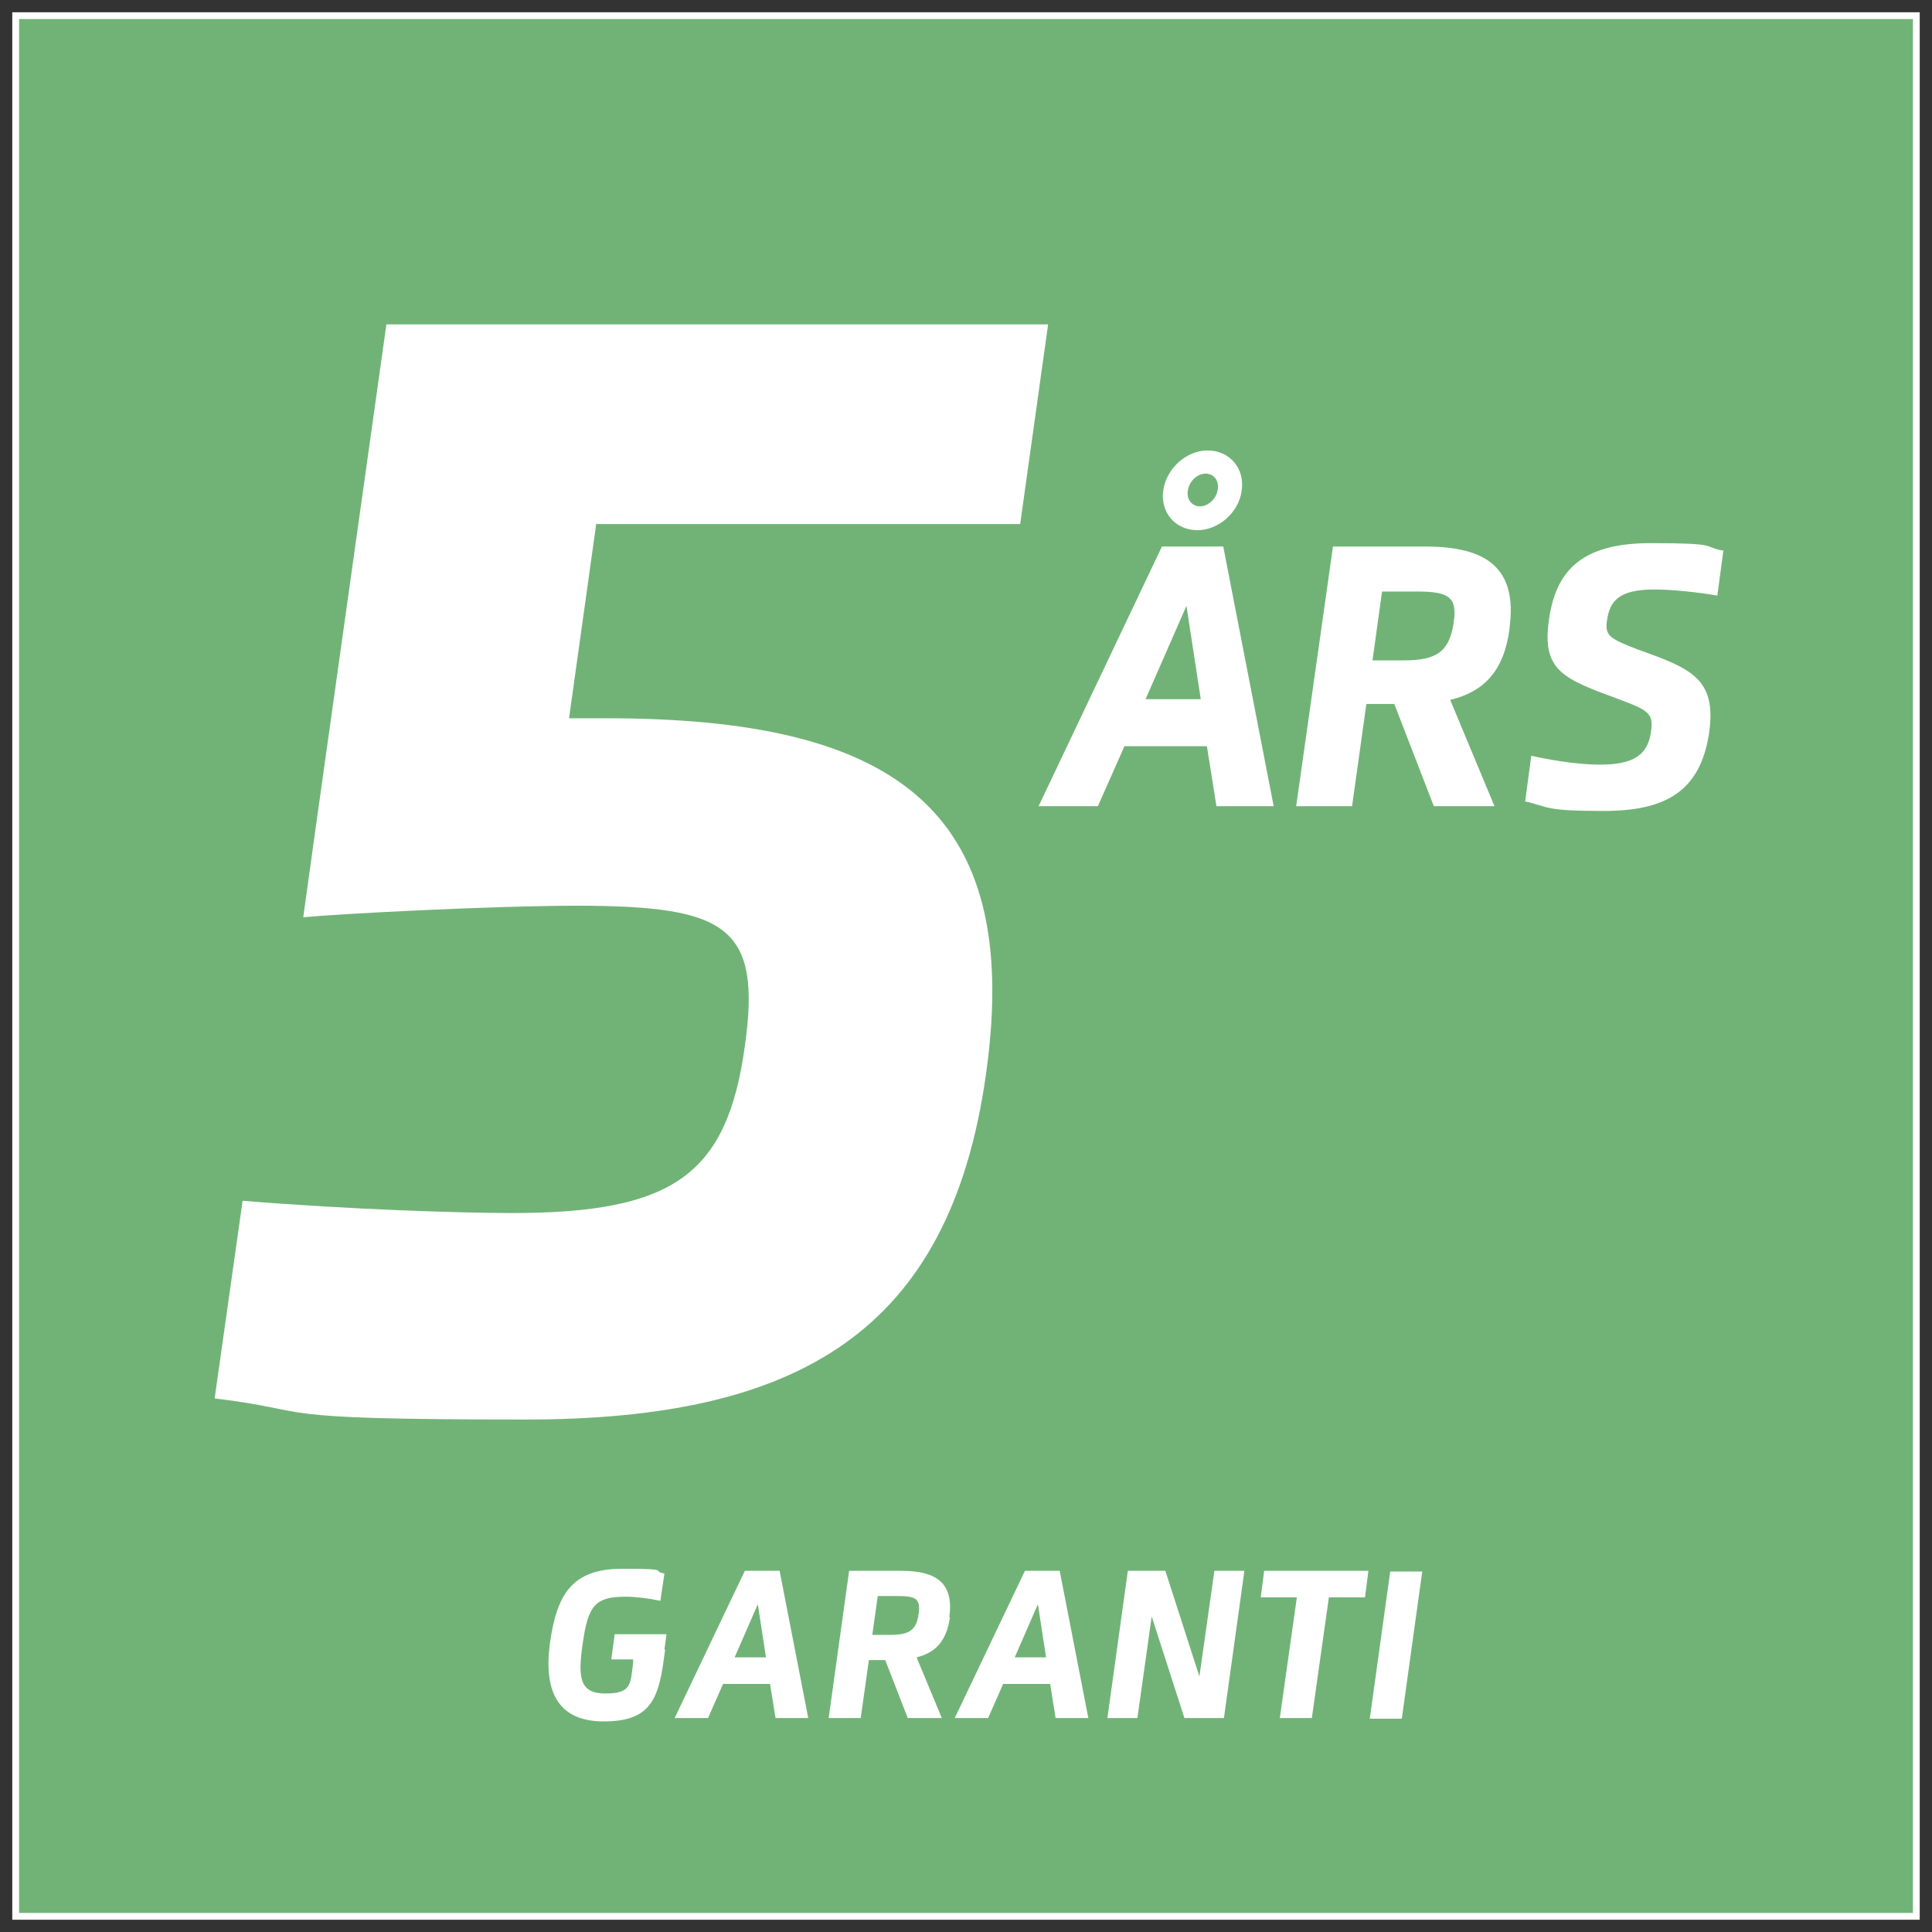
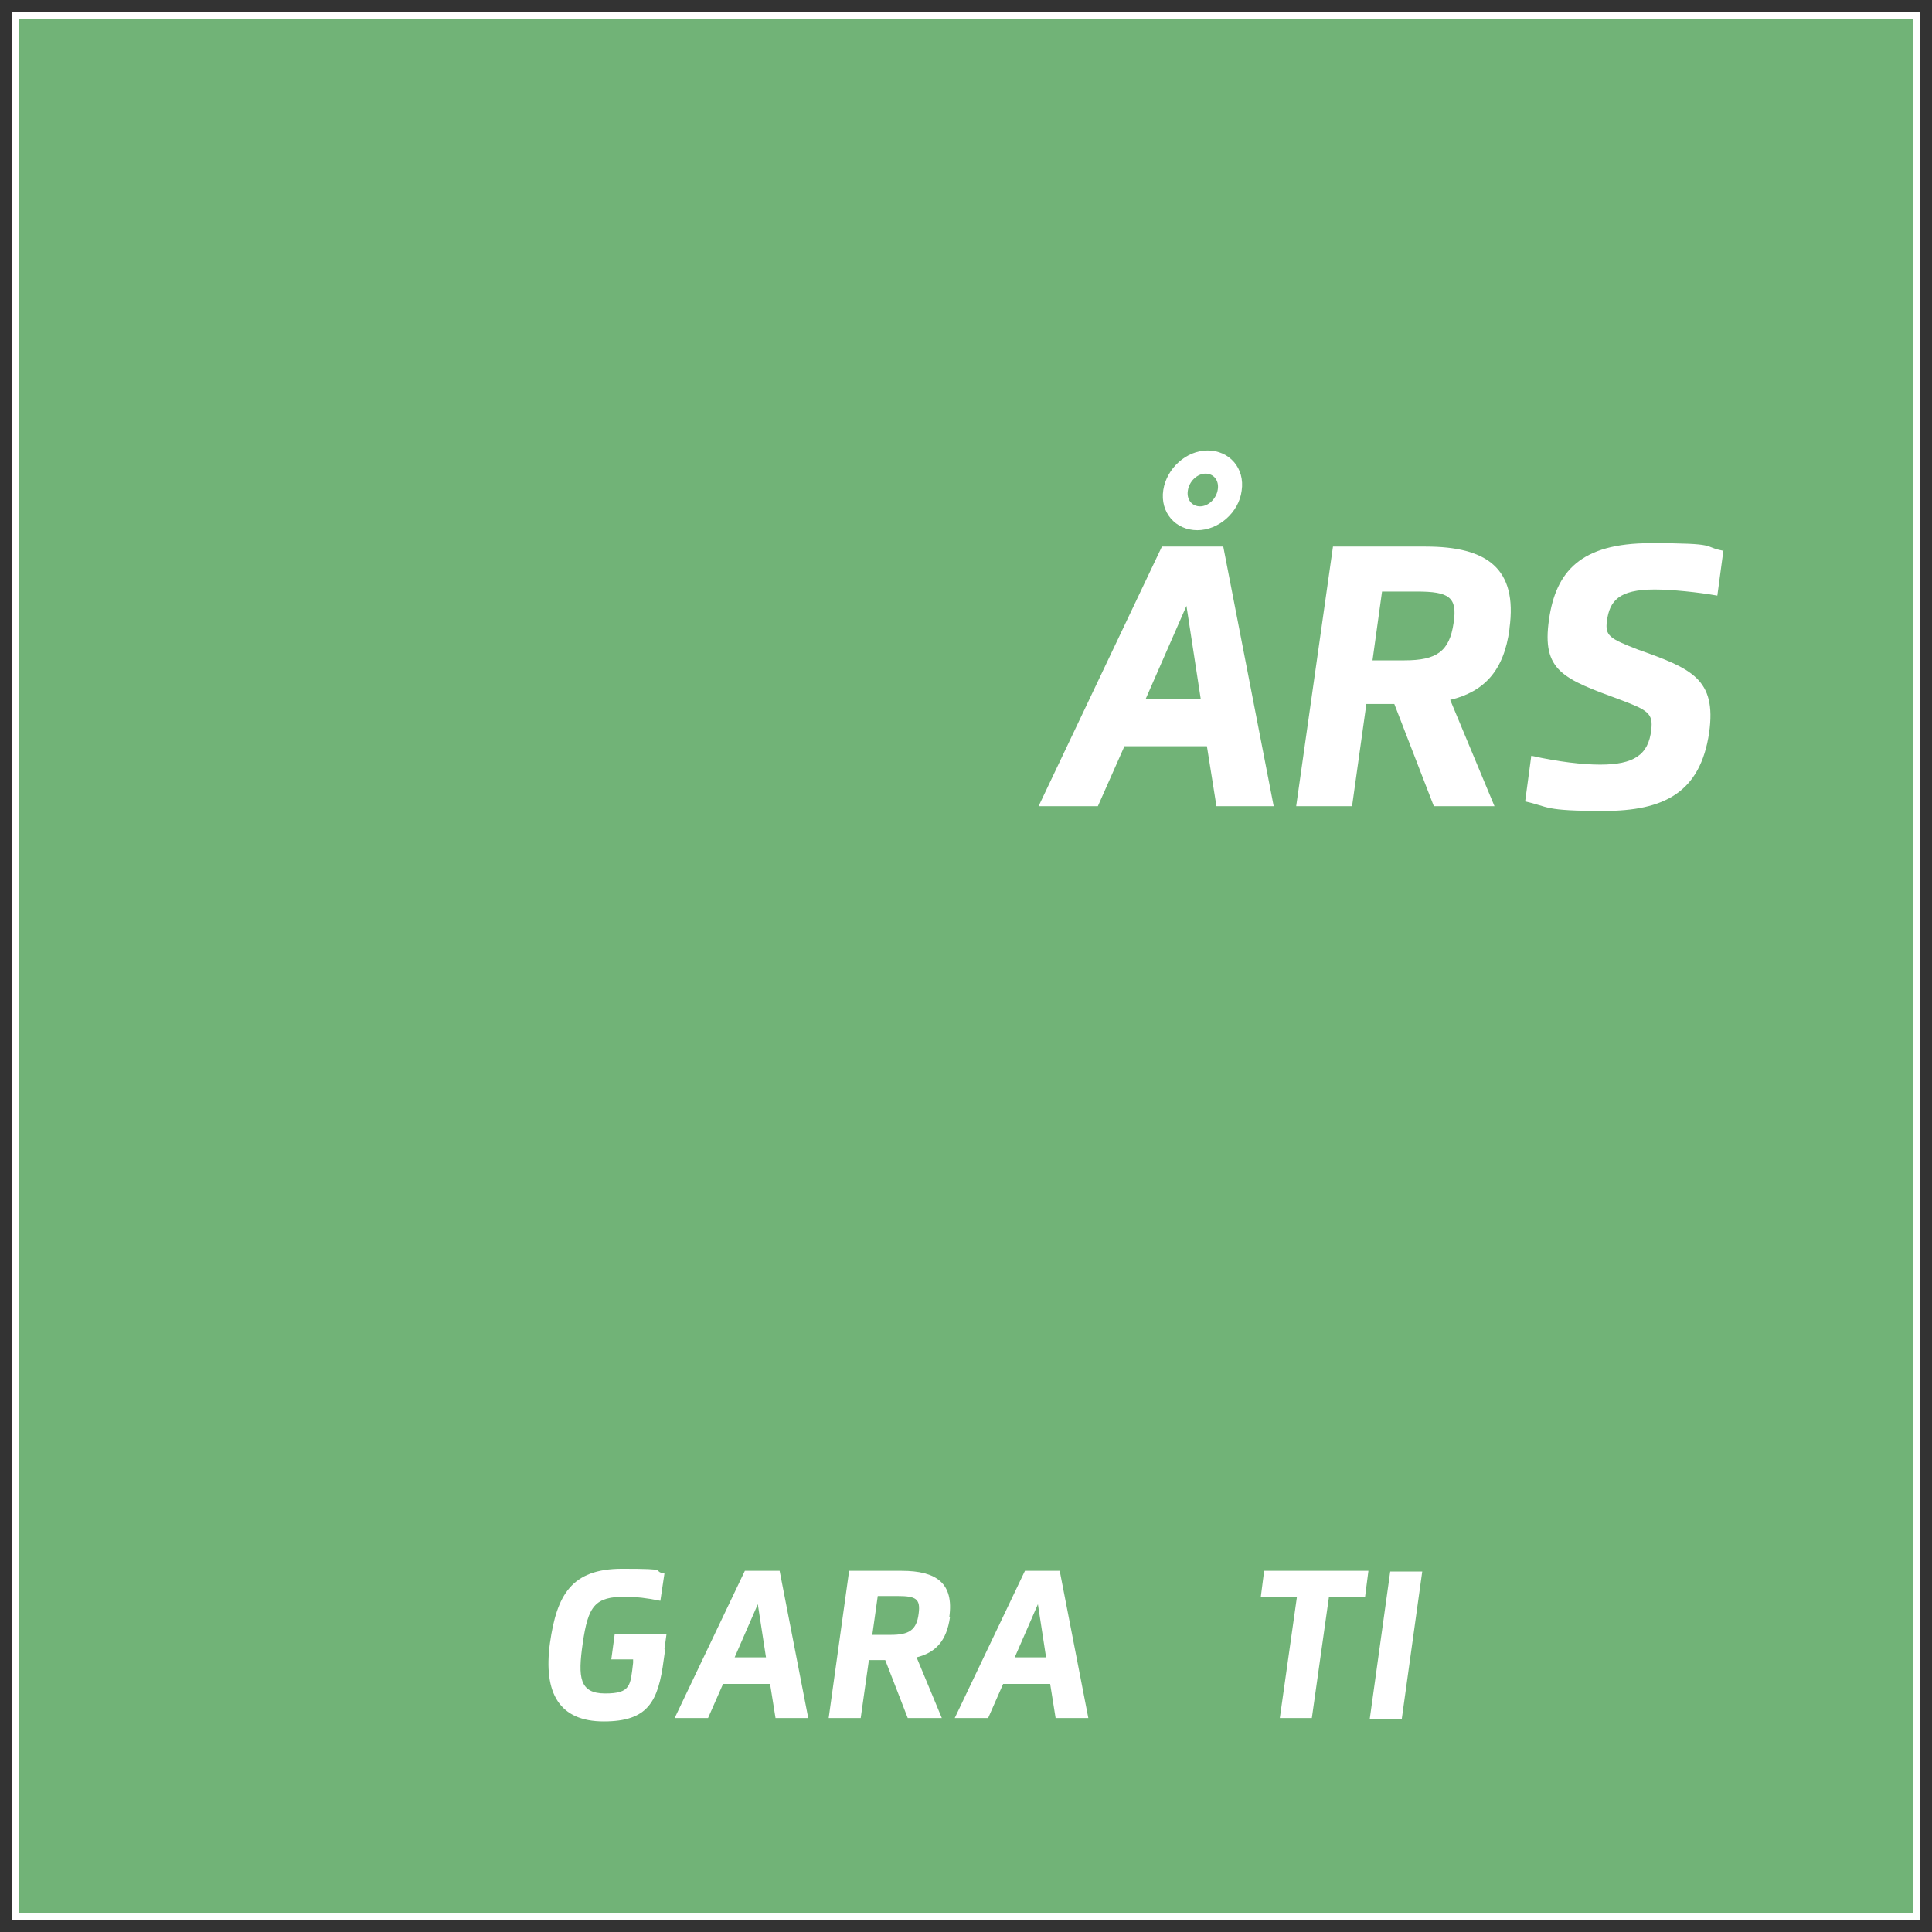
<svg xmlns="http://www.w3.org/2000/svg" id="_x35__år" version="1.1" viewBox="0 0 283.5 283.5">
  <rect x="0" y="0" width="283.5" height="283.5" fill="#333333" stroke="none" />
  <defs>
    <style>
      .st0 {
        fill: #fff;
      }

      .st1 {
        fill: none;
      }

      .st2 {
        fill: #71b377;
      }

      .st3 {
        clip-path: url(#clippath);
      }
    </style>
    <clipPath id="clippath">
      <rect class="st1" width="283.5" height="283.5" />
    </clipPath>
  </defs>
  <rect class="st2" x="2.3" y="2.3" width="278.9" height="278.9" />
  <g class="st3">
    <path class="st0" d="M281.7,281.7H1.8V1.8h279.9v279.9ZM2.8,280.7h277.9V2.8H2.8v277.9Z" />
  </g>
  <g>
    <path class="st0" d="M177.2,109.5h-12.2s-3.9,8.8-3.9,8.8h-8.7s18.1-38.1,18.1-38.1h2.1s5.1,0,5.1,0h0s1.8,0,1.8,0l7.4,38.1h-8.4s-1.4-8.8-1.4-8.8ZM176.2,102.6l-2.1-13.7-6,13.7h8.1ZM175.7,77.8c-3.2,0-5.5-2.6-5-5.9.5-3.2,3.4-5.8,6.5-5.8,3.2,0,5.5,2.6,5,5.9-.4,3.2-3.4,5.8-6.5,5.8h0ZM174.3,72c-.2,1.3.6,2.3,1.8,2.3s2.4-1.1,2.6-2.5c.2-1.3-.6-2.3-1.8-2.3-1.2,0-2.4,1.1-2.6,2.5h0Z" />
    <path class="st0" d="M221.5,92.3c-.8,6.1-3.7,9.2-8.7,10.4l6.5,15.6h-8.9l-5.8-15h-4.1l-2.1,15h-8.2l5.4-38.1h6.4s7.2,0,7.2,0c9,0,13.5,3.2,12.3,12h0ZM207.9,86.8h-5.1l-1.4,10.1h4.7c4.7,0,6.6-1.3,7.2-5.5.6-3.8-.7-4.6-5.4-4.6Z" />
    <path class="st0" d="M252.9,80.7l-.9,6.7c-2.8-.5-6.7-.9-9.2-.9-5.3,0-6.6,1.7-7,4.6-.3,2.2.4,2.6,4.5,4.2,7.9,2.8,11.6,4.3,10.5,12.2-1.3,8.8-6.6,11.5-15.5,11.5s-7.9-.6-11.5-1.4l.9-6.7c4,.9,7.6,1.3,10.1,1.3,4.9,0,7.1-1.4,7.5-5.1.3-2.4-.5-2.9-4.5-4.4-8.4-3.1-11.6-4.2-10.5-11.8,1-7,4.6-11.2,14.9-11.2s7.5.5,10.6,1.1Z" />
  </g>
-   <path class="st0" d="M87.5,76.8l-4,28.6c1.9,0,3.7,0,5.5,0,41.7,0,61.2,12.9,55.7,52.1-5.3,38.1-27.7,50.8-67.6,50.8s-29.9-1.2-45.6-3.1l4.1-29c15.9,1.3,32.3,1.8,39.5,1.8,23.7,0,31.6-5.6,34.2-24.5,2.5-17.6-2.8-20.5-24.1-20.6-13,0-35.6,1.2-40.7,1.7l2-14.4,10.2-72.6h1.5s33.5,0,33.5,0h62.1s-4.1,29.3-4.1,29.3h-62.1Z" />
  <g>
    <path class="st0" d="M97.6,242.1l-.2,1.4h0c-.8,6.2-2.3,9.1-8.8,9.1s-8.9-4.1-7.9-11.5c1-7,3.1-10.9,10.6-10.9s4.1.3,6.2.7l-.6,4c-1.9-.4-3.7-.6-5.1-.6-4.5,0-5.5,1.3-6.3,6.9-.7,4.9-.5,7.3,3.3,7.3s3.7-1.2,4.1-4.5v-.5c0,0-3.2,0-3.2,0l.5-3.7h7.6s-.3,2.2-.3,2.2h0Z" />
    <path class="st0" d="M113,247.1h-6.9s-2.2,5-2.2,5h-4.9s10.3-21.6,10.3-21.6h1.2s2.9,0,2.9,0h0s1,0,1,0l4.2,21.6h-4.8s-.8-5-.8-5ZM112.4,243.2l-1.2-7.8-3.4,7.8h4.6Z" />
    <path class="st0" d="M139.4,237.3c-.5,3.5-2.1,5.2-4.9,5.9l3.7,8.9h-5l-3.3-8.5h-2.4l-1.2,8.5h-4.7l3-21.6h3.6s4.1,0,4.1,0c5.1,0,7.7,1.8,7,6.8h0ZM131.7,234.2h-2.9l-.8,5.7h2.7c2.7,0,3.8-.7,4.1-3.1.3-2.2-.4-2.6-3.1-2.6Z" />
    <path class="st0" d="M154.1,247.1h-6.9s-2.2,5-2.2,5h-4.9s10.3-21.6,10.3-21.6h1.2s2.9,0,2.9,0h0s1,0,1,0l4.2,21.6h-4.8s-.8-5-.8-5ZM153.5,243.2l-1.2-7.8-3.4,7.8h4.6Z" />
-     <path class="st0" d="M182.6,230.5l-3,21.6h-5.8l-4.8-14.9-2.1,14.9h-4.4l3-21.6h5.5l5,15.5,2.2-15.5h4.4Z" />
    <path class="st0" d="M200.3,234.4h-5.3s-2.5,17.7-2.5,17.7h-4.7l2.5-17.7h-5.3s.5-3.9.5-3.9h5.3s4.7,0,4.7,0h0s5.3,0,5.3,0l-.5,3.9Z" />
    <path class="st0" d="M205.7,252.2h-4.7l3-21.6h4.7l-3,21.6Z" />
  </g>
</svg>